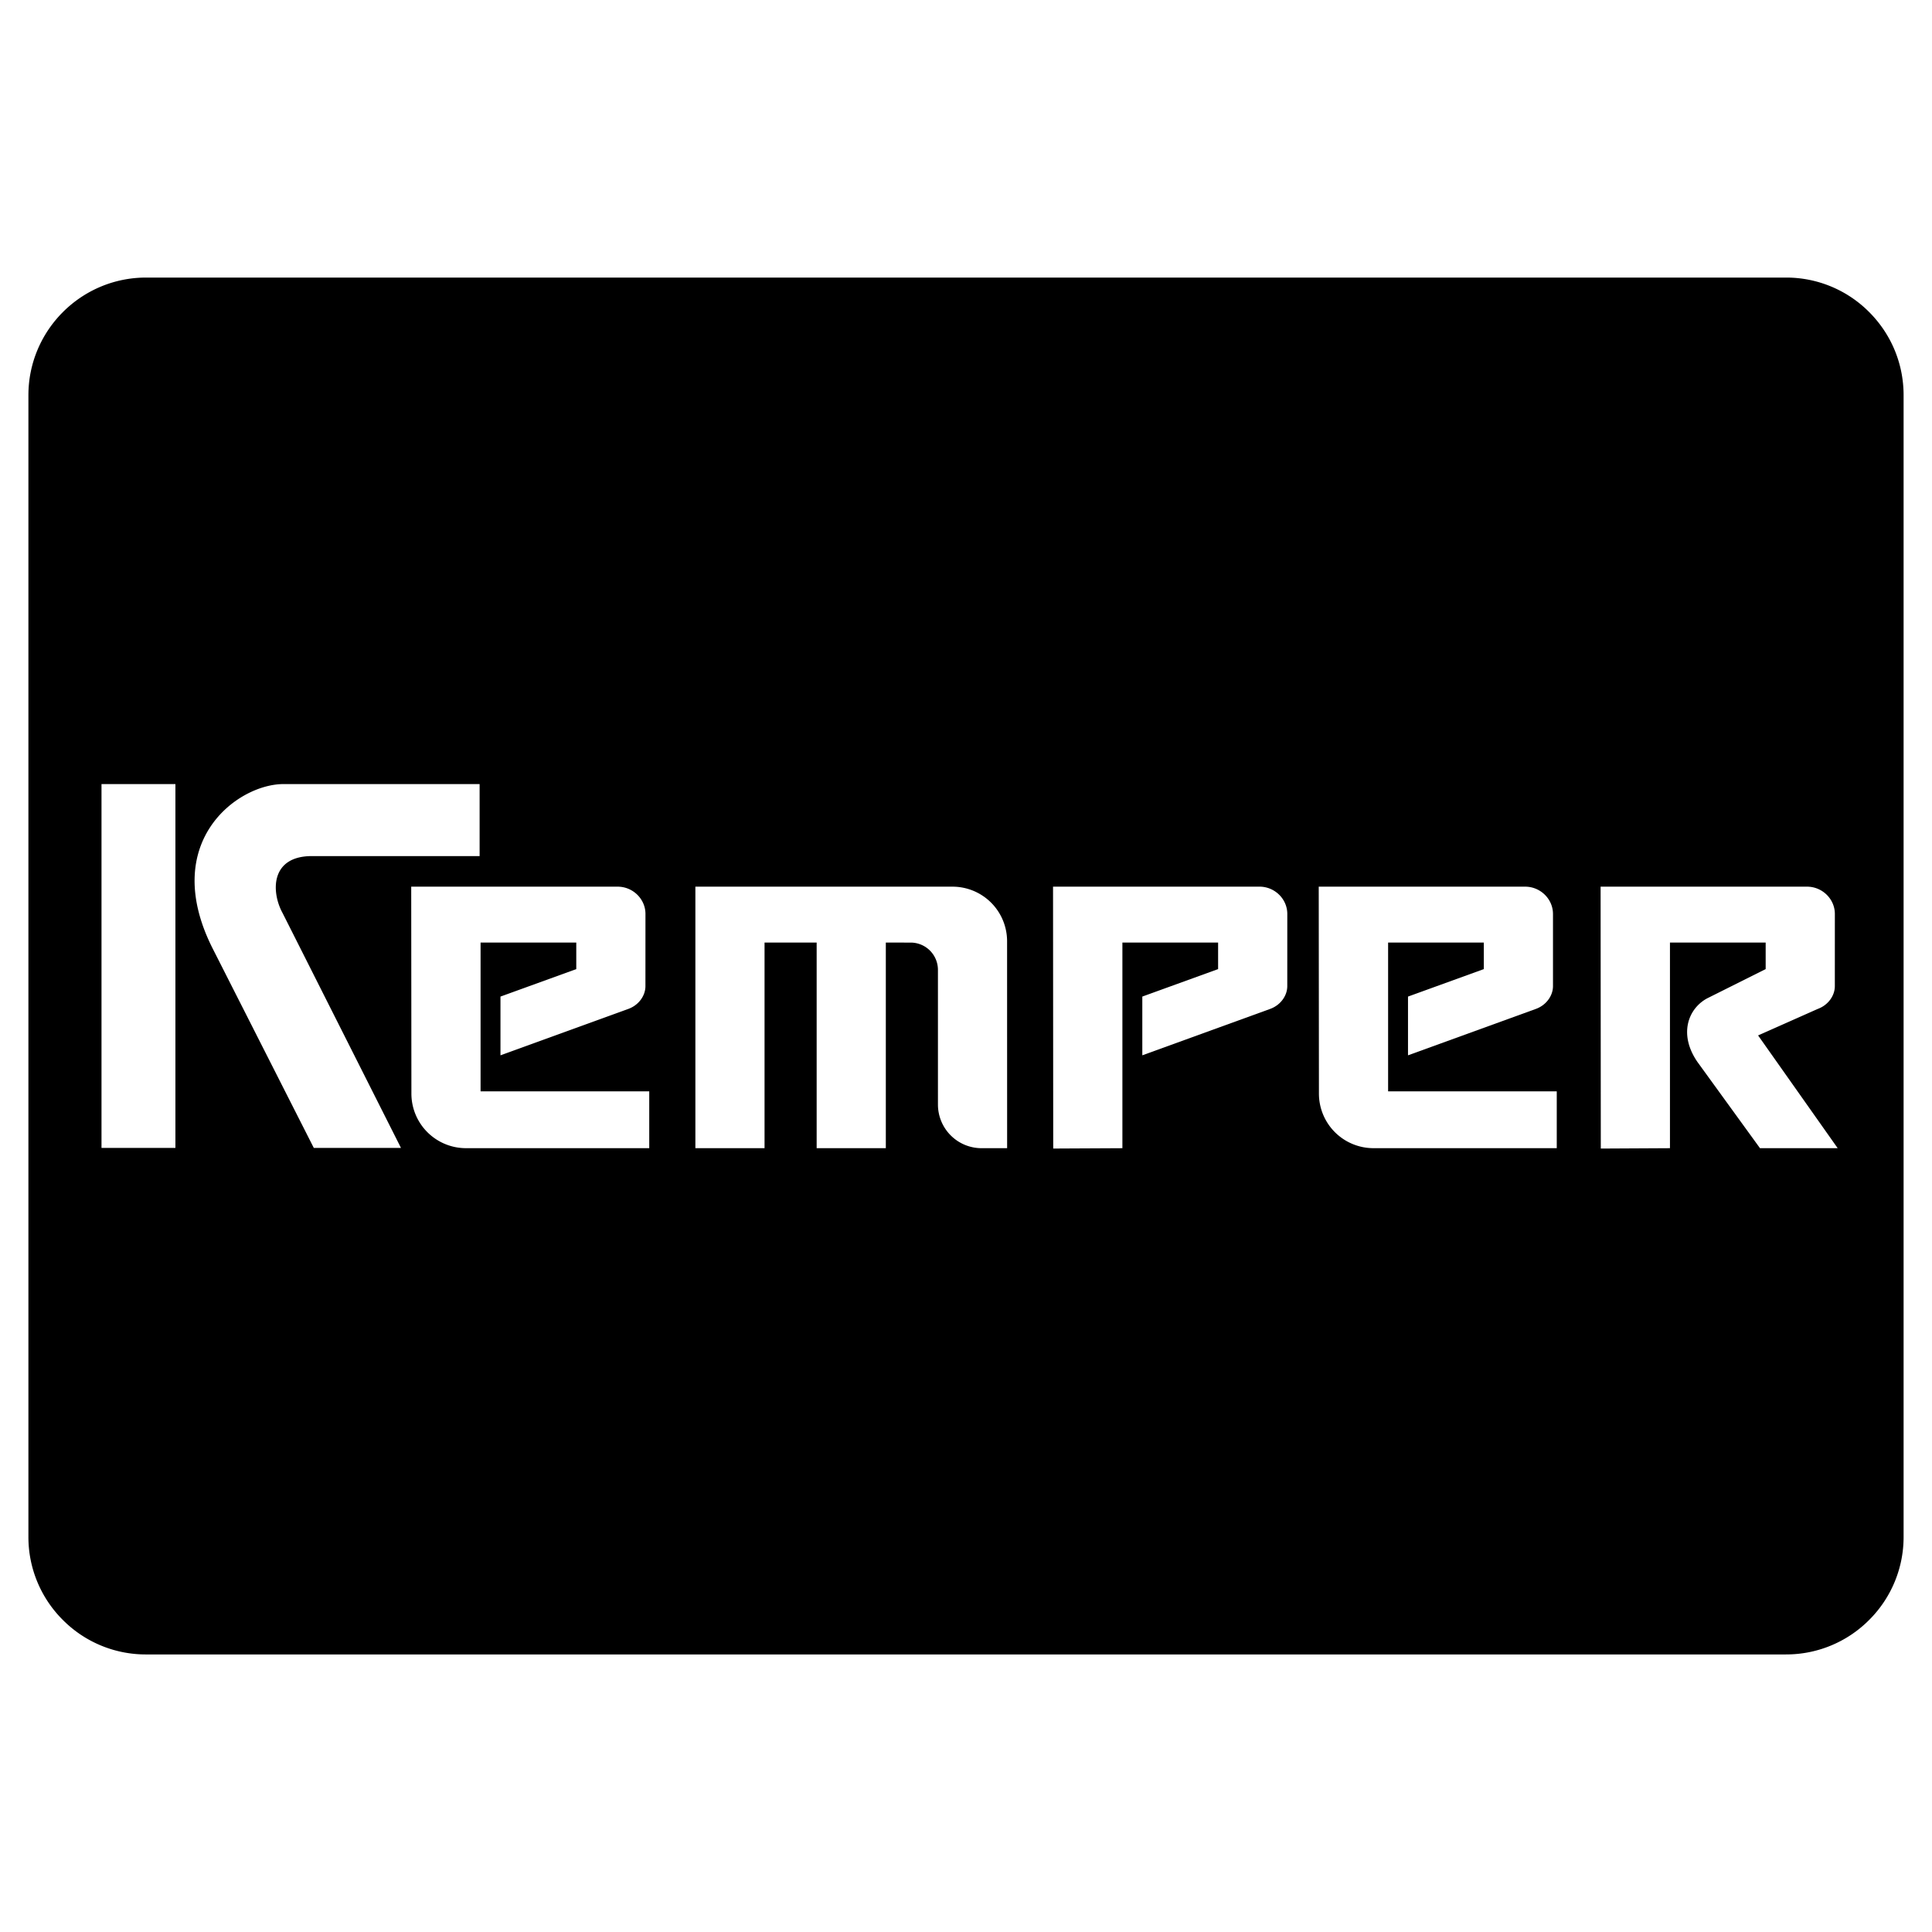
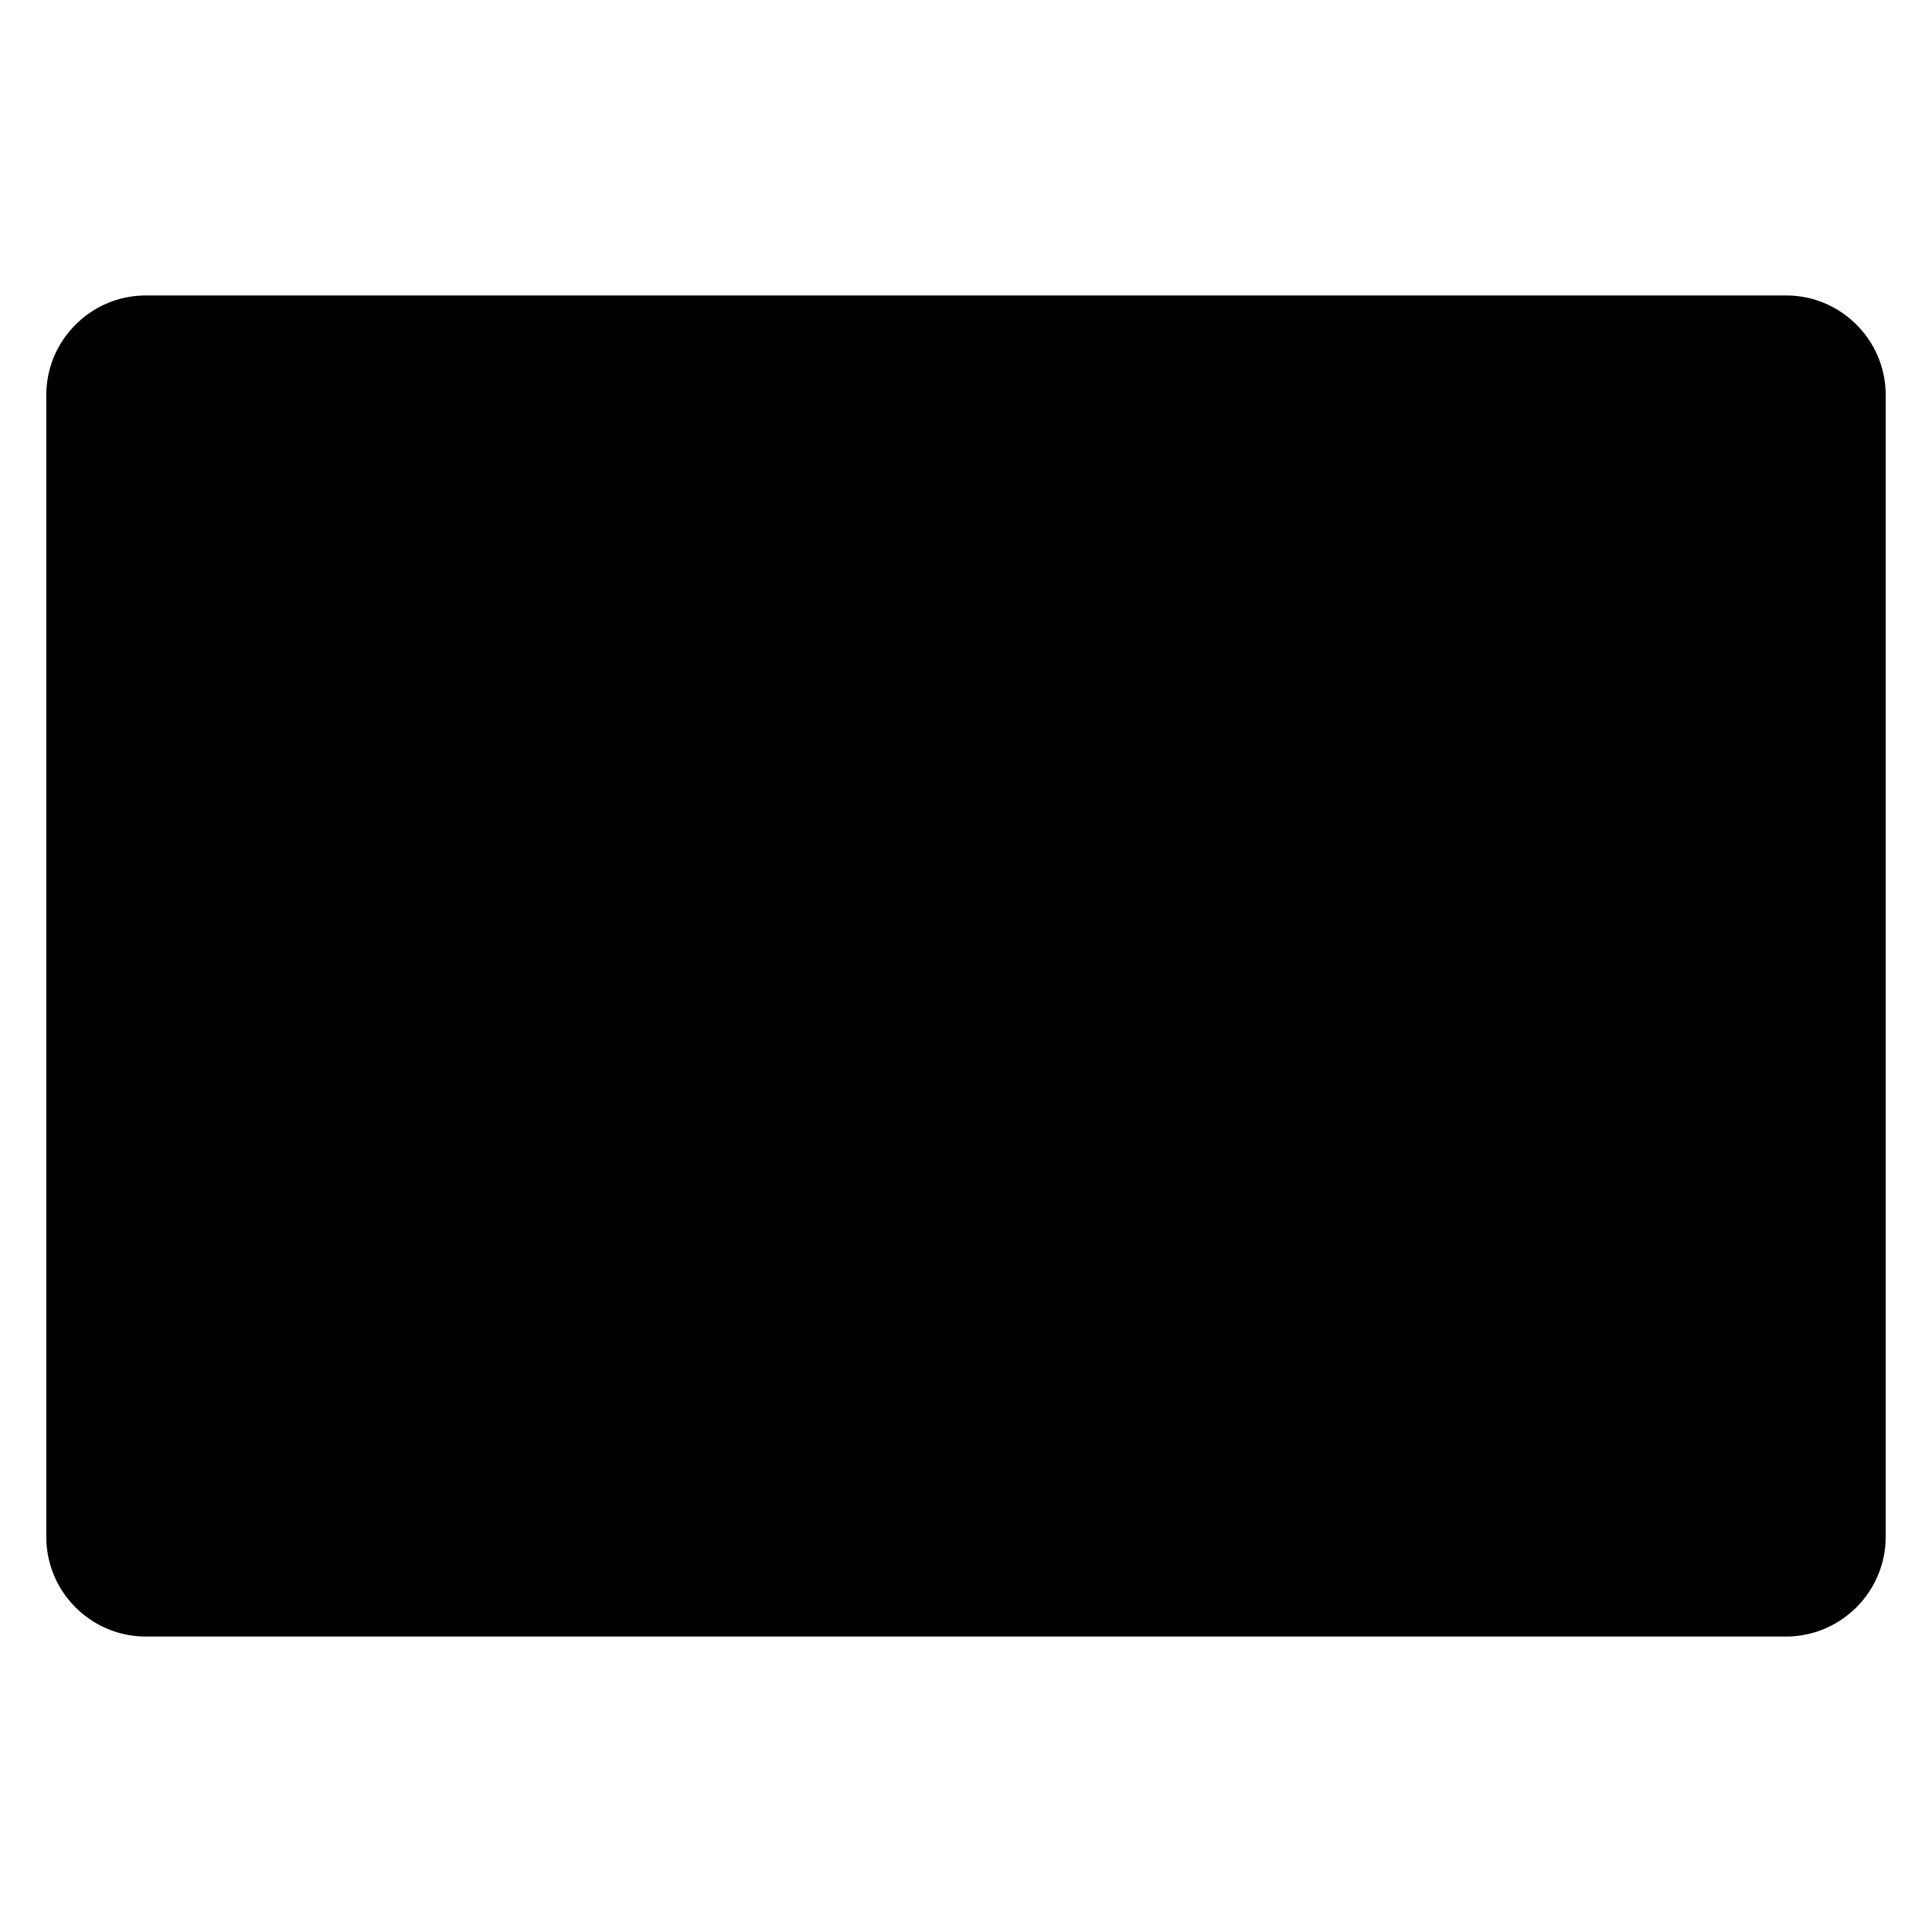
<svg xmlns="http://www.w3.org/2000/svg" width="2500" height="2500" viewBox="0 0 192.756 192.756">
  <g fill-rule="evenodd" clip-rule="evenodd">
-     <path fill="#fff" d="M0 0h192.756v192.756H0V0z" />
-     <path d="M178.182 165.063a11.66 11.66 0 0 0 8.301-3.438 11.663 11.663 0 0 0 3.439-8.301V39.433c0-3.136-1.223-6.084-3.439-8.302a11.66 11.66 0 0 0-8.301-3.438H14.574c-6.473 0-11.739 5.267-11.739 11.74v113.892a11.66 11.66 0 0 0 3.439 8.301 11.658 11.658 0 0 0 8.3 3.438h163.608v-.001z" />
-     <path d="M14.574 163.278a9.887 9.887 0 0 1-7.038-2.915 9.894 9.894 0 0 1-2.916-7.039V39.433c0-2.659 1.036-5.159 2.916-7.039s4.379-2.915 7.038-2.915h163.608a9.893 9.893 0 0 1 7.039 2.915 9.892 9.892 0 0 1 2.914 7.039v113.892c0 5.488-4.465 9.954-9.953 9.954H14.574v-.001z" />
-     <path fill="#fff" d="M10.127 78.228v36.3h7.374v-36.3h-7.374zM47.851 85.412v-7.185H28.282c-4.632 0-12.478 5.861-6.995 16.544l10.021 19.757h8.697L28.188 91.084c-1.135-2.079-1.229-5.672 2.931-5.672h16.732zM90.856 94.042a2.722 2.722 0 0 1 2.722 2.722l.001 13.436a4.355 4.355 0 0 0 4.355 4.355h2.547l-.004-20.647a5.445 5.445 0 0 0-5.445-5.445H69.378v26.092h6.901V94.041h5.199v20.514h6.901V94.041l2.477.001zM154.941 91.185c0-1.503-1.266-2.722-2.77-2.722H131.57l.02 20.646a5.444 5.444 0 0 0 5.445 5.444h18.283v-5.671h-16.826V94.041h9.547v2.647l-7.562 2.741v5.861l12.762-4.632c1.041-.379 1.703-1.324 1.703-2.27v-7.203h-.001zM111.982 114.555V94.041h9.549v2.646l-7.562 2.741v5.861l12.762-4.632c1.039-.379 1.701-1.324 1.701-2.27l.002-7.204c0-1.503-1.266-2.722-2.77-2.722h-20.602l.018 26.129 6.902-.035z" />
-     <path d="M64.398 91.185c0-1.503-1.266-2.722-2.77-2.722H41.027l.019 20.646a5.444 5.444 0 0 0 5.445 5.444h18.284v-5.671H47.947V94.041h9.548v2.647l-7.563 2.741v5.861l12.762-4.632c1.04-.379 1.701-1.324 1.701-2.27l.003-7.203zM175.406 103.305l5.955-2.646c1.039-.379 1.701-1.324 1.701-2.27l.002-7.204c0-1.503-1.266-2.722-2.77-2.722h-20.602l.02 26.129 6.9-.037V94.041h9.549v2.646l-5.861 2.931c-1.891 1.04-2.836 3.592-.945 6.334l6.24 8.603h7.752l-7.941-11.25z" fill="#fff" />
+     <path d="M14.574 163.278a9.887 9.887 0 0 1-7.038-2.915 9.894 9.894 0 0 1-2.916-7.039V39.433c0-2.659 1.036-5.159 2.916-7.039s4.379-2.915 7.038-2.915h163.608a9.893 9.893 0 0 1 7.039 2.915 9.892 9.892 0 0 1 2.914 7.039v113.892c0 5.488-4.465 9.954-9.953 9.954H14.574z" />
  </g>
</svg>